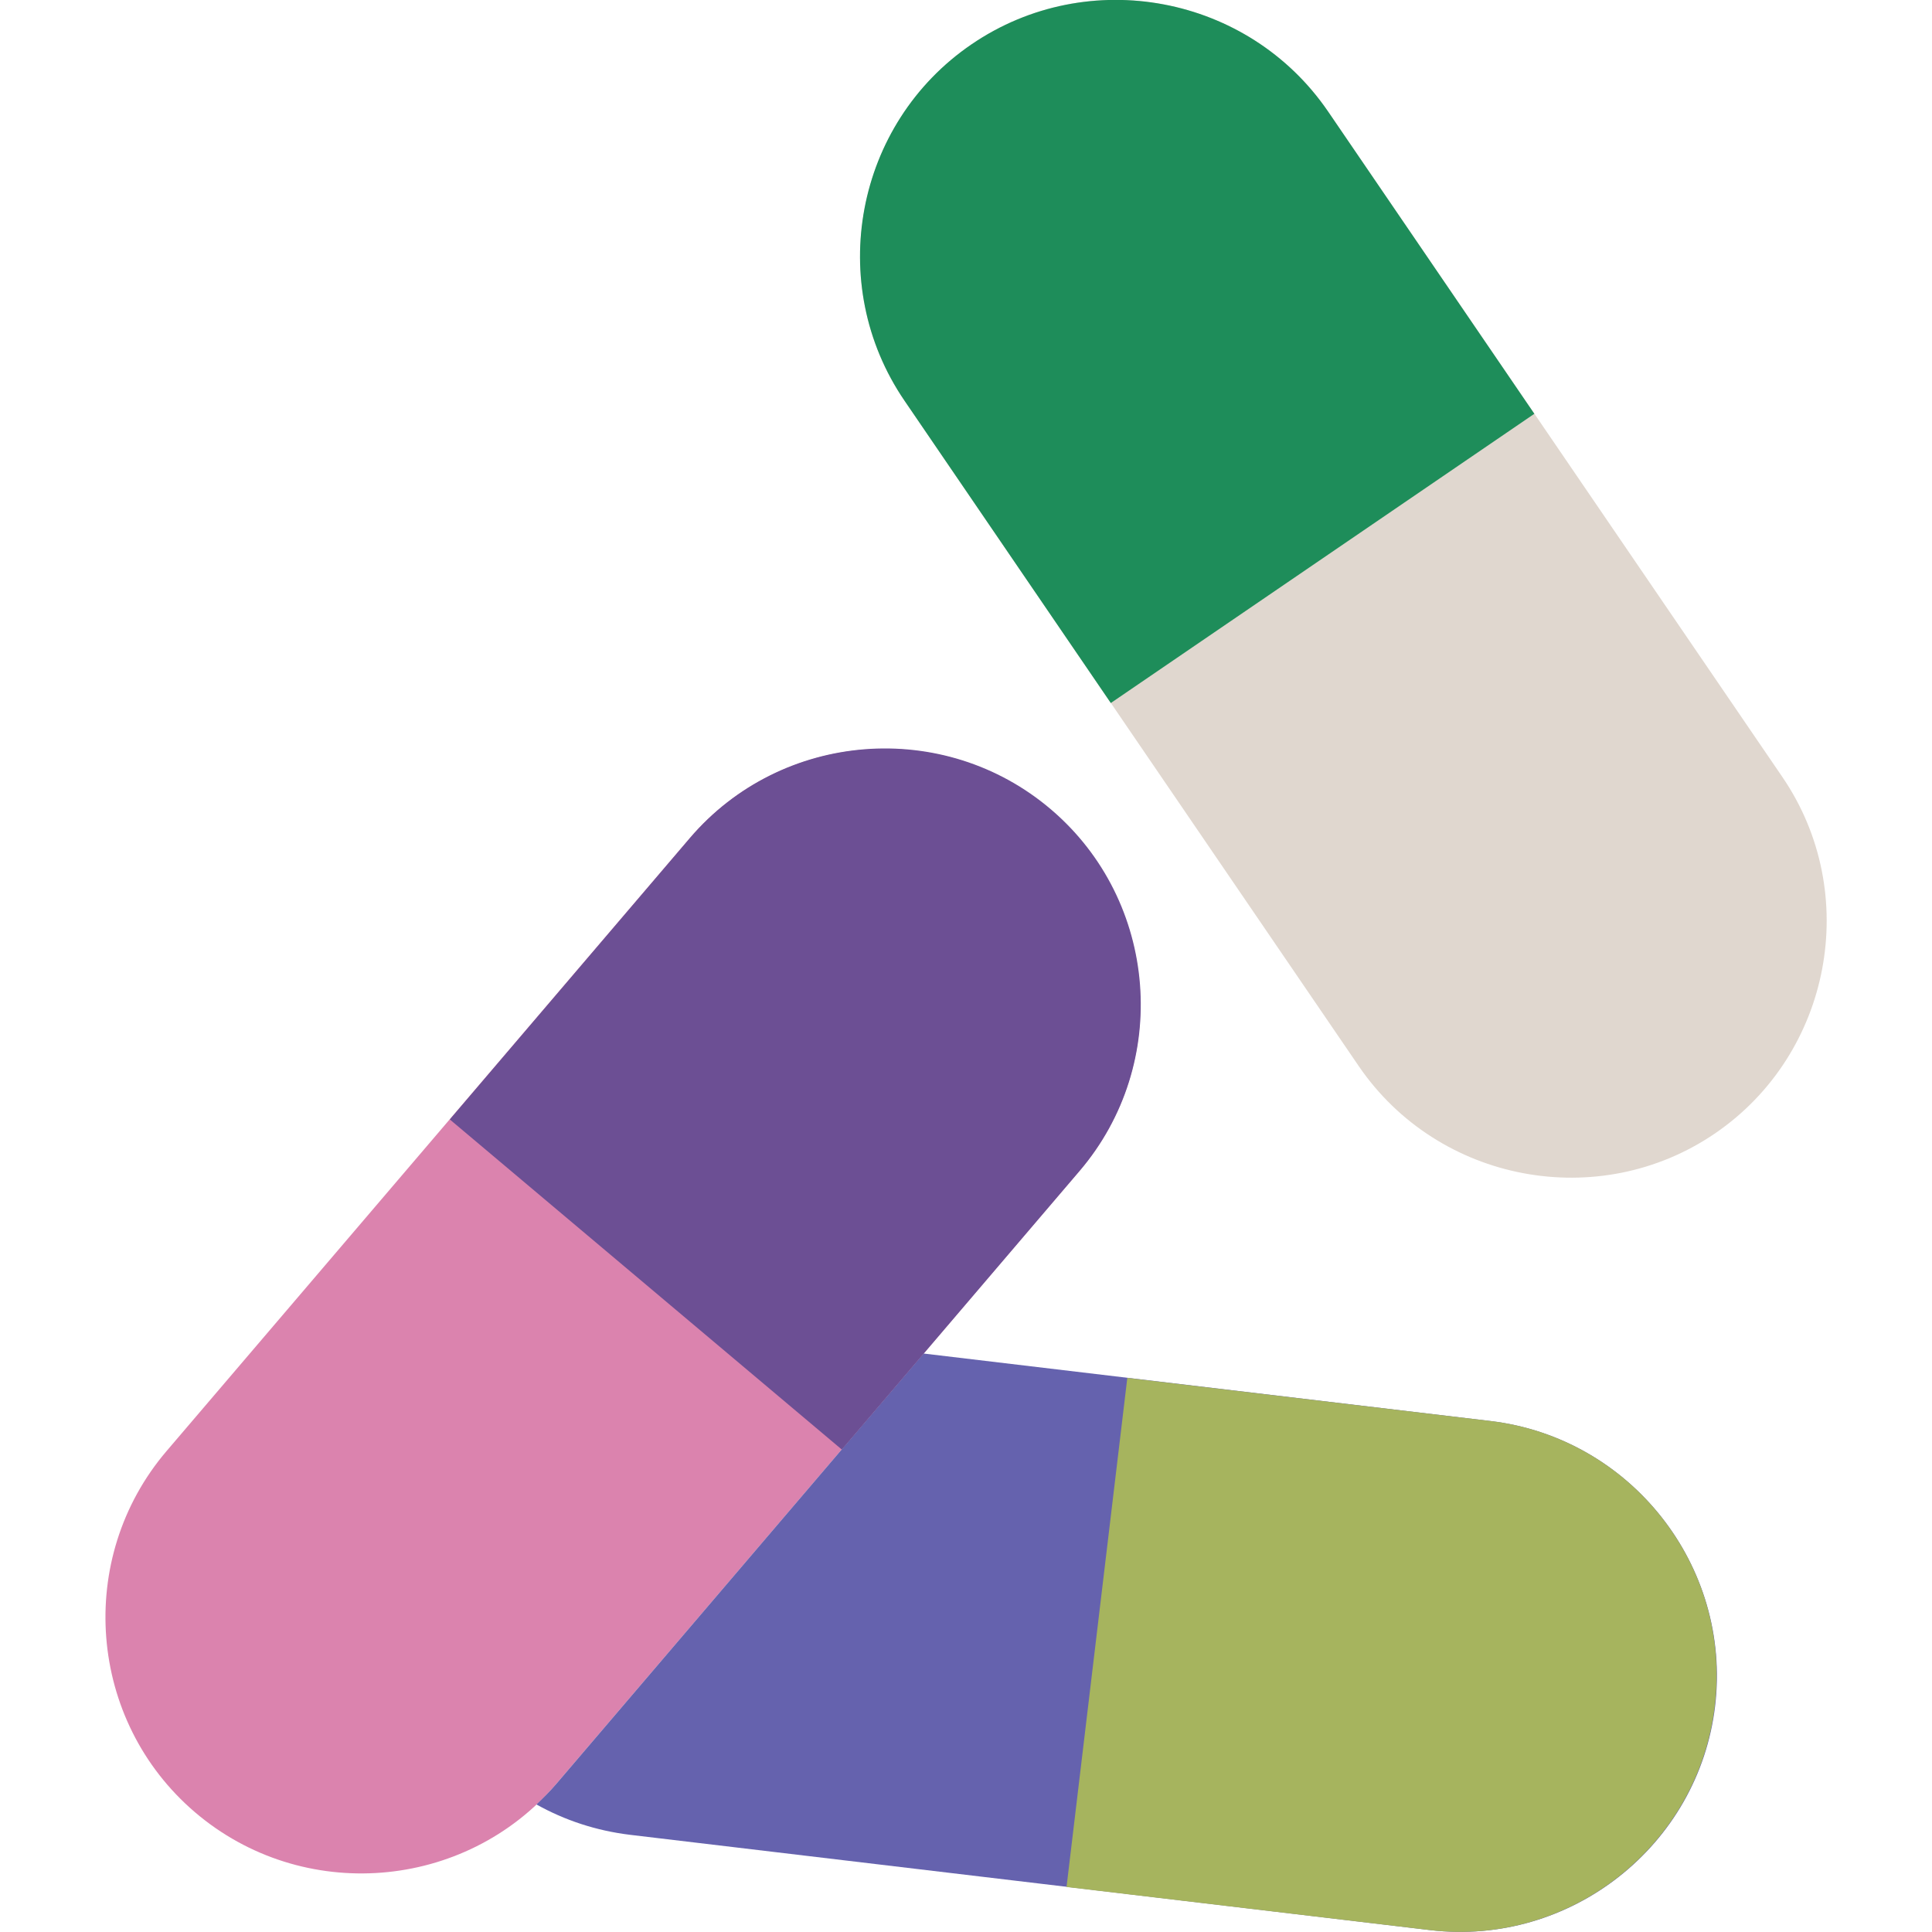
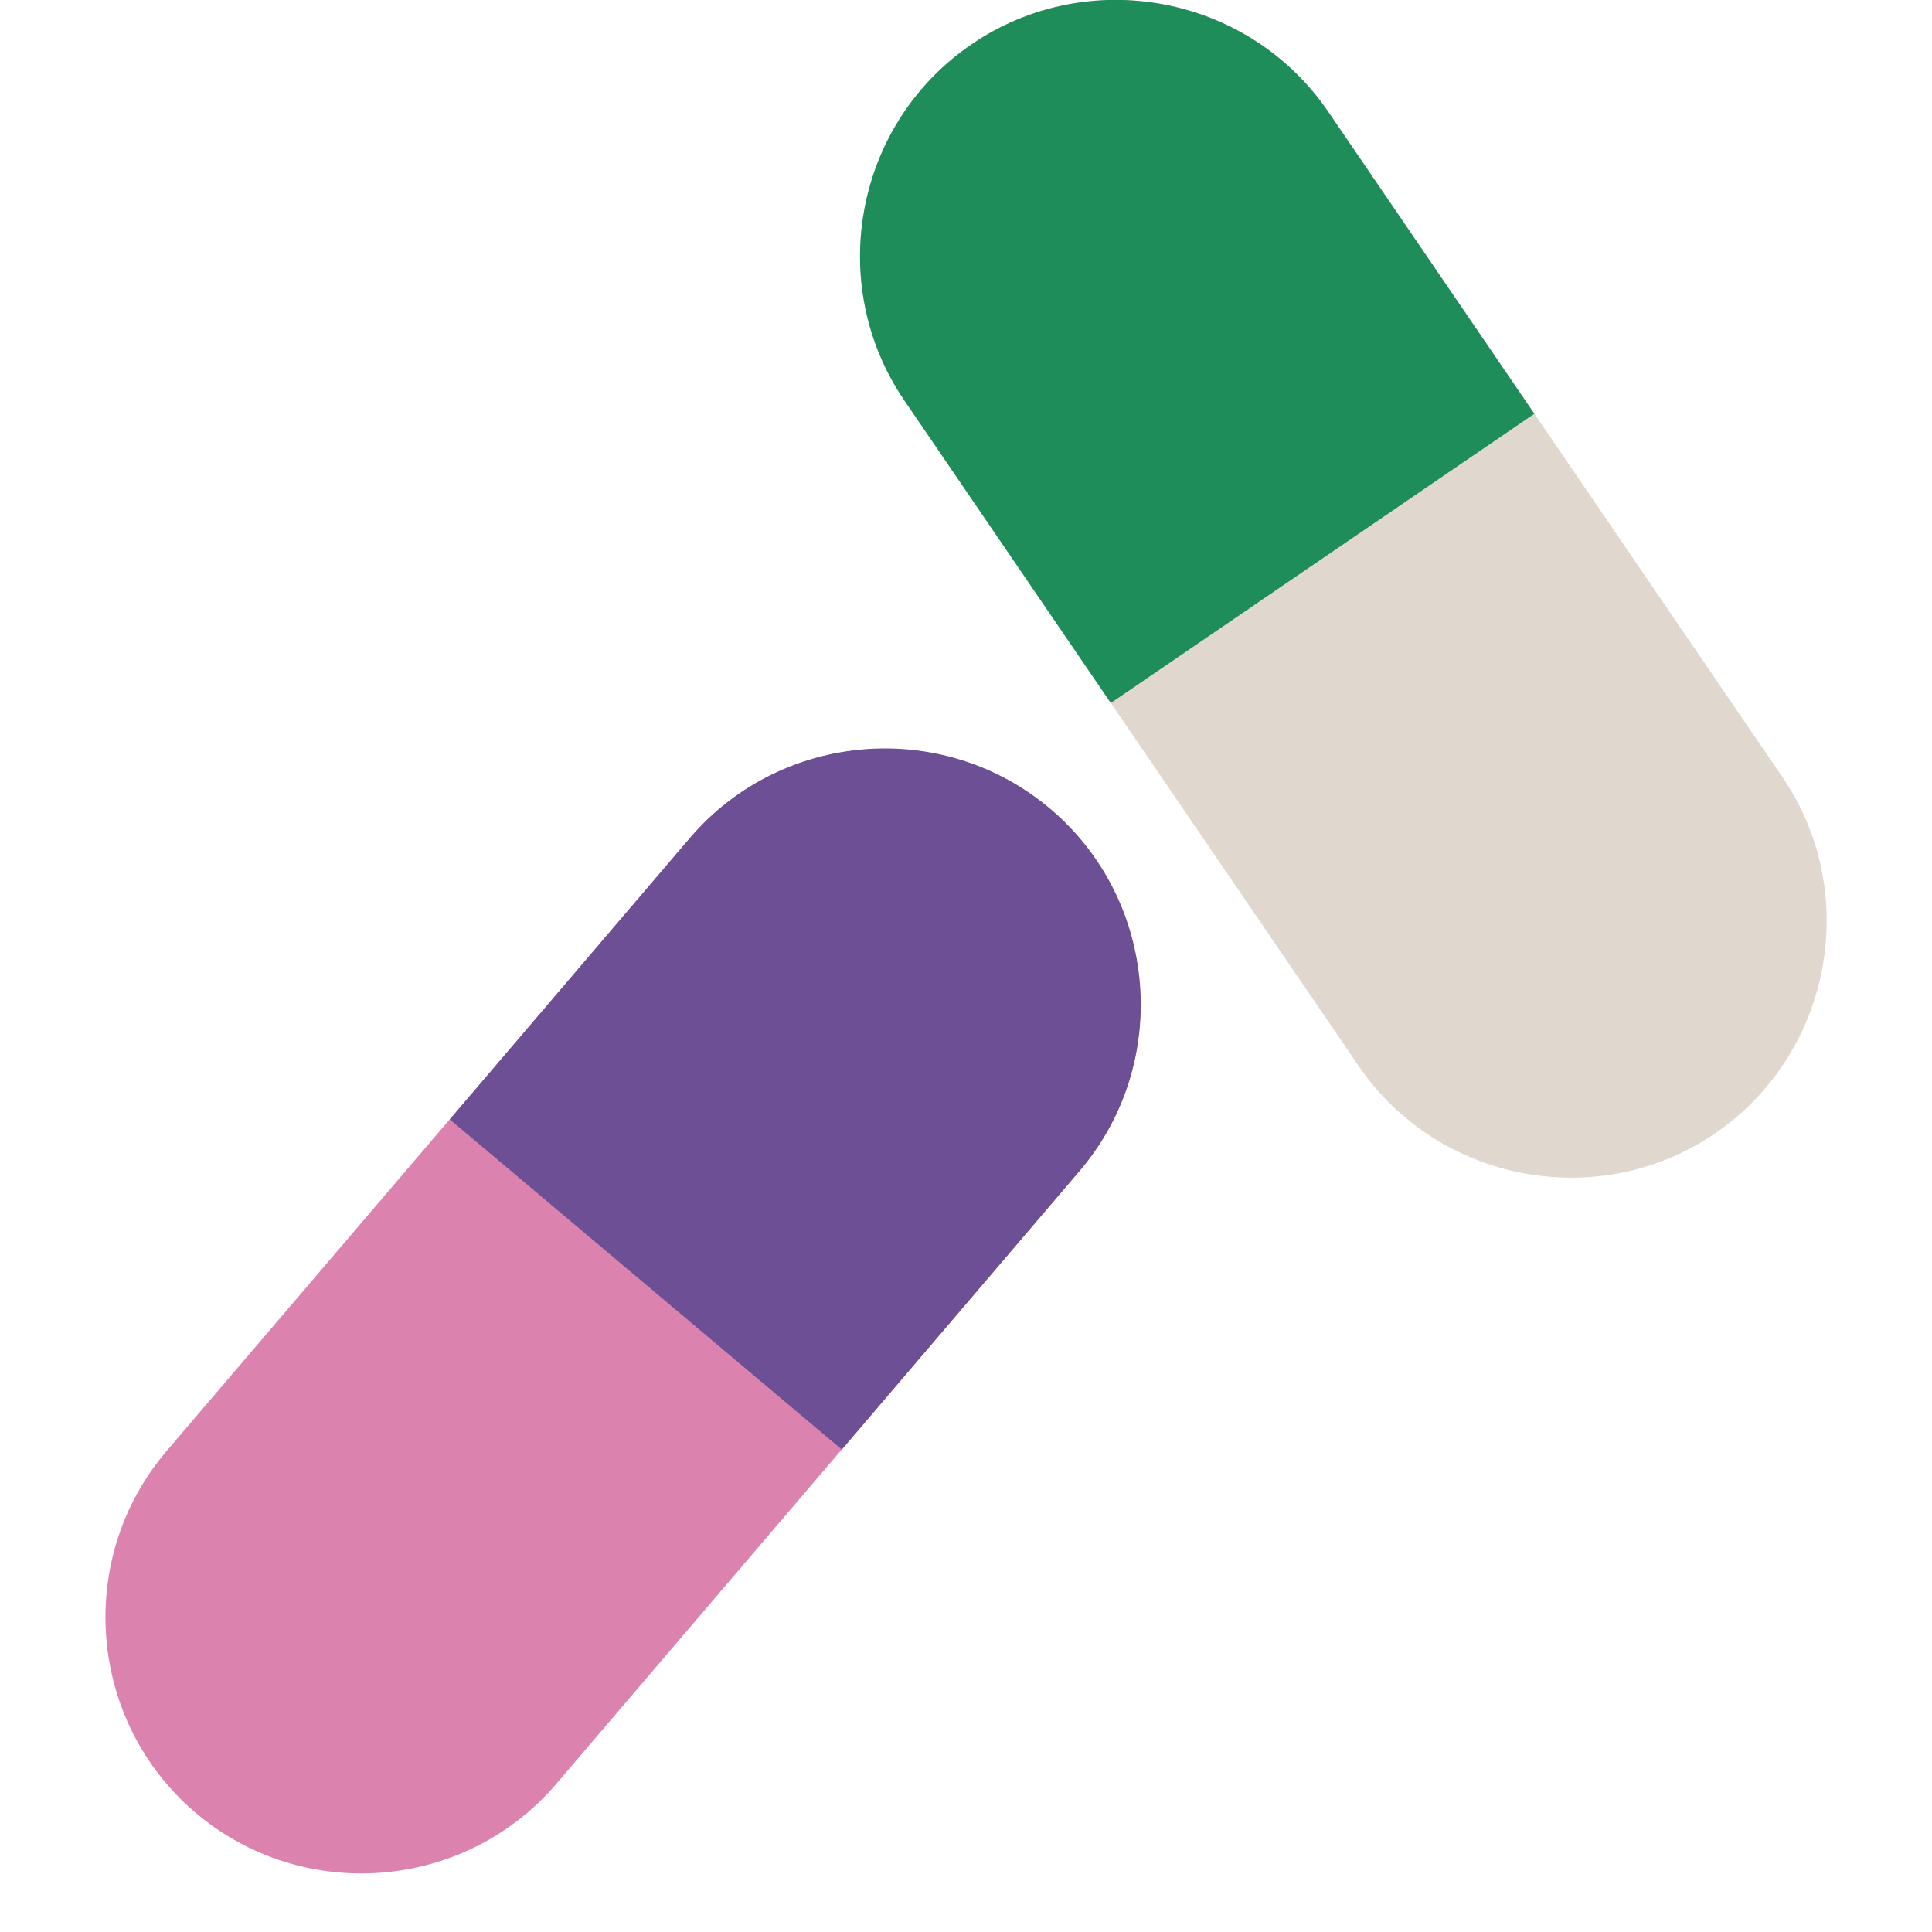
<svg xmlns="http://www.w3.org/2000/svg" version="1.1" id="Capa_1" x="0px" y="0px" viewBox="0 0 515 515" style="enable-background:new 0 0 515 515;" xml:space="preserve">
  <style type="text/css">
	.st0{fill:#DB83AE;}
	.st1{fill:#6562AE;}
	.st2{fill:#E0D7CF;}
	.st3{fill:#6C4F94;}
	.st4{fill:#A6B45E;}
	.st5{fill:#1E8D5A;}
</style>
  <g>
    <path class="st0" d="M52,483.1L52,483.1c-28.6-24.4-32-67.7-7.6-96.3l139.4-163.3c24.4-28.6,67.7-32,96.3-7.6l0,0   c28.6,24.4,32,67.7,7.6,96.3L148.3,475.5C123.9,504.1,80.6,507.5,52,483.1z" />
-     <path class="st1" d="M397.4,378.8l-151.2-18l-97.9,114.7c-1.7,2-3.5,3.8-5.3,5.5c7.5,4.2,15.9,7,25,8.1l213.3,25.4   c37.3,4.4,71.5-22.5,75.9-59.8l0,0C461.6,417.4,434.7,383.3,397.4,378.8z" />
    <path class="st2" d="M457.2,302.1L457.2,302.1c-31,21.2-73.8,13.1-95-17.9L241.1,106.8c-21.2-31-13.1-73.8,17.9-95l0,0   c31-21.2,73.8-13.1,95,17.9l121.1,177.4C496.3,238.1,488.2,280.9,457.2,302.1z" />
    <path class="st3" d="M224.4,386.4l63.4-74.3c24.4-28.6,21-71.9-7.6-96.3c-28.6-24.4-71.9-21-96.3,7.6l-64,75L224.4,386.4z" />
-     <path class="st4" d="M397.4,378.8l-96.9-11.5l0,0L284.3,503l96.9,11.5c37.3,4.4,71.5-22.5,75.9-59.8l0,0   C461.6,417.4,434.7,383.3,397.4,378.8z" />
    <path class="st5" d="M409,110.3l-55-80.6c-21.2-31-63.9-39.1-95-17.9s-39.1,63.9-17.9,95l55,80.6L409,110.3z" />
  </g>
</svg>